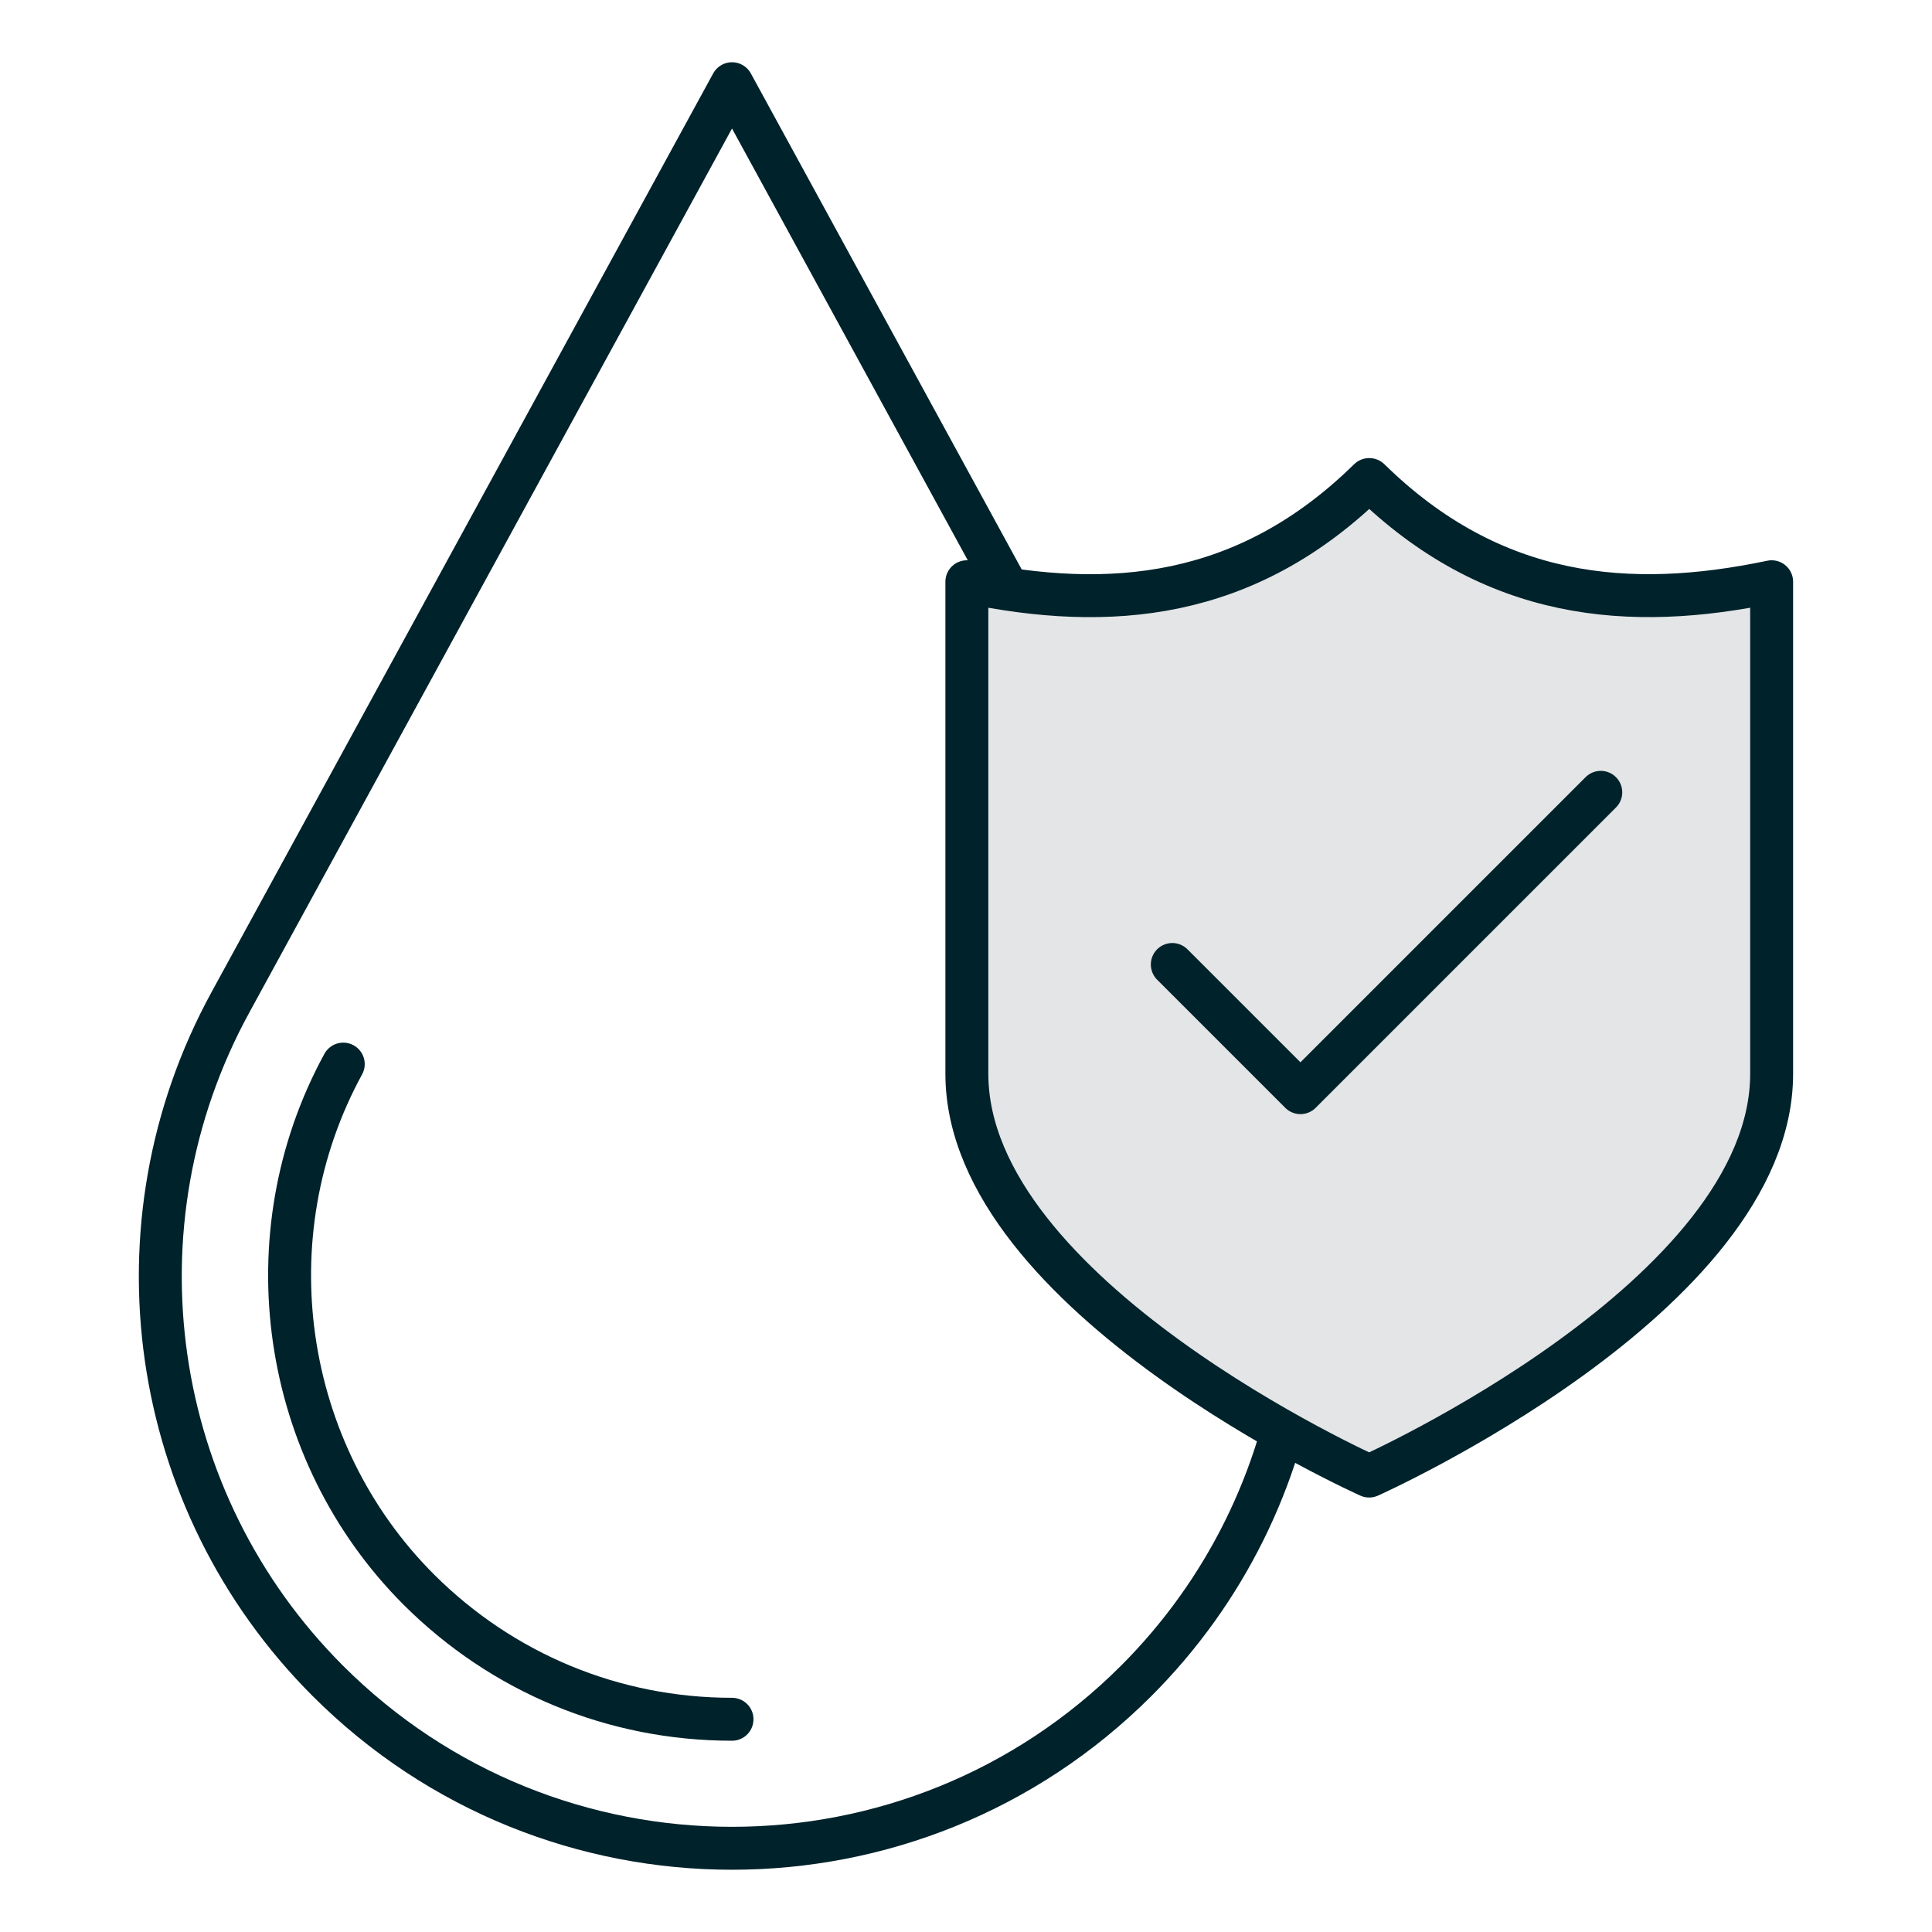
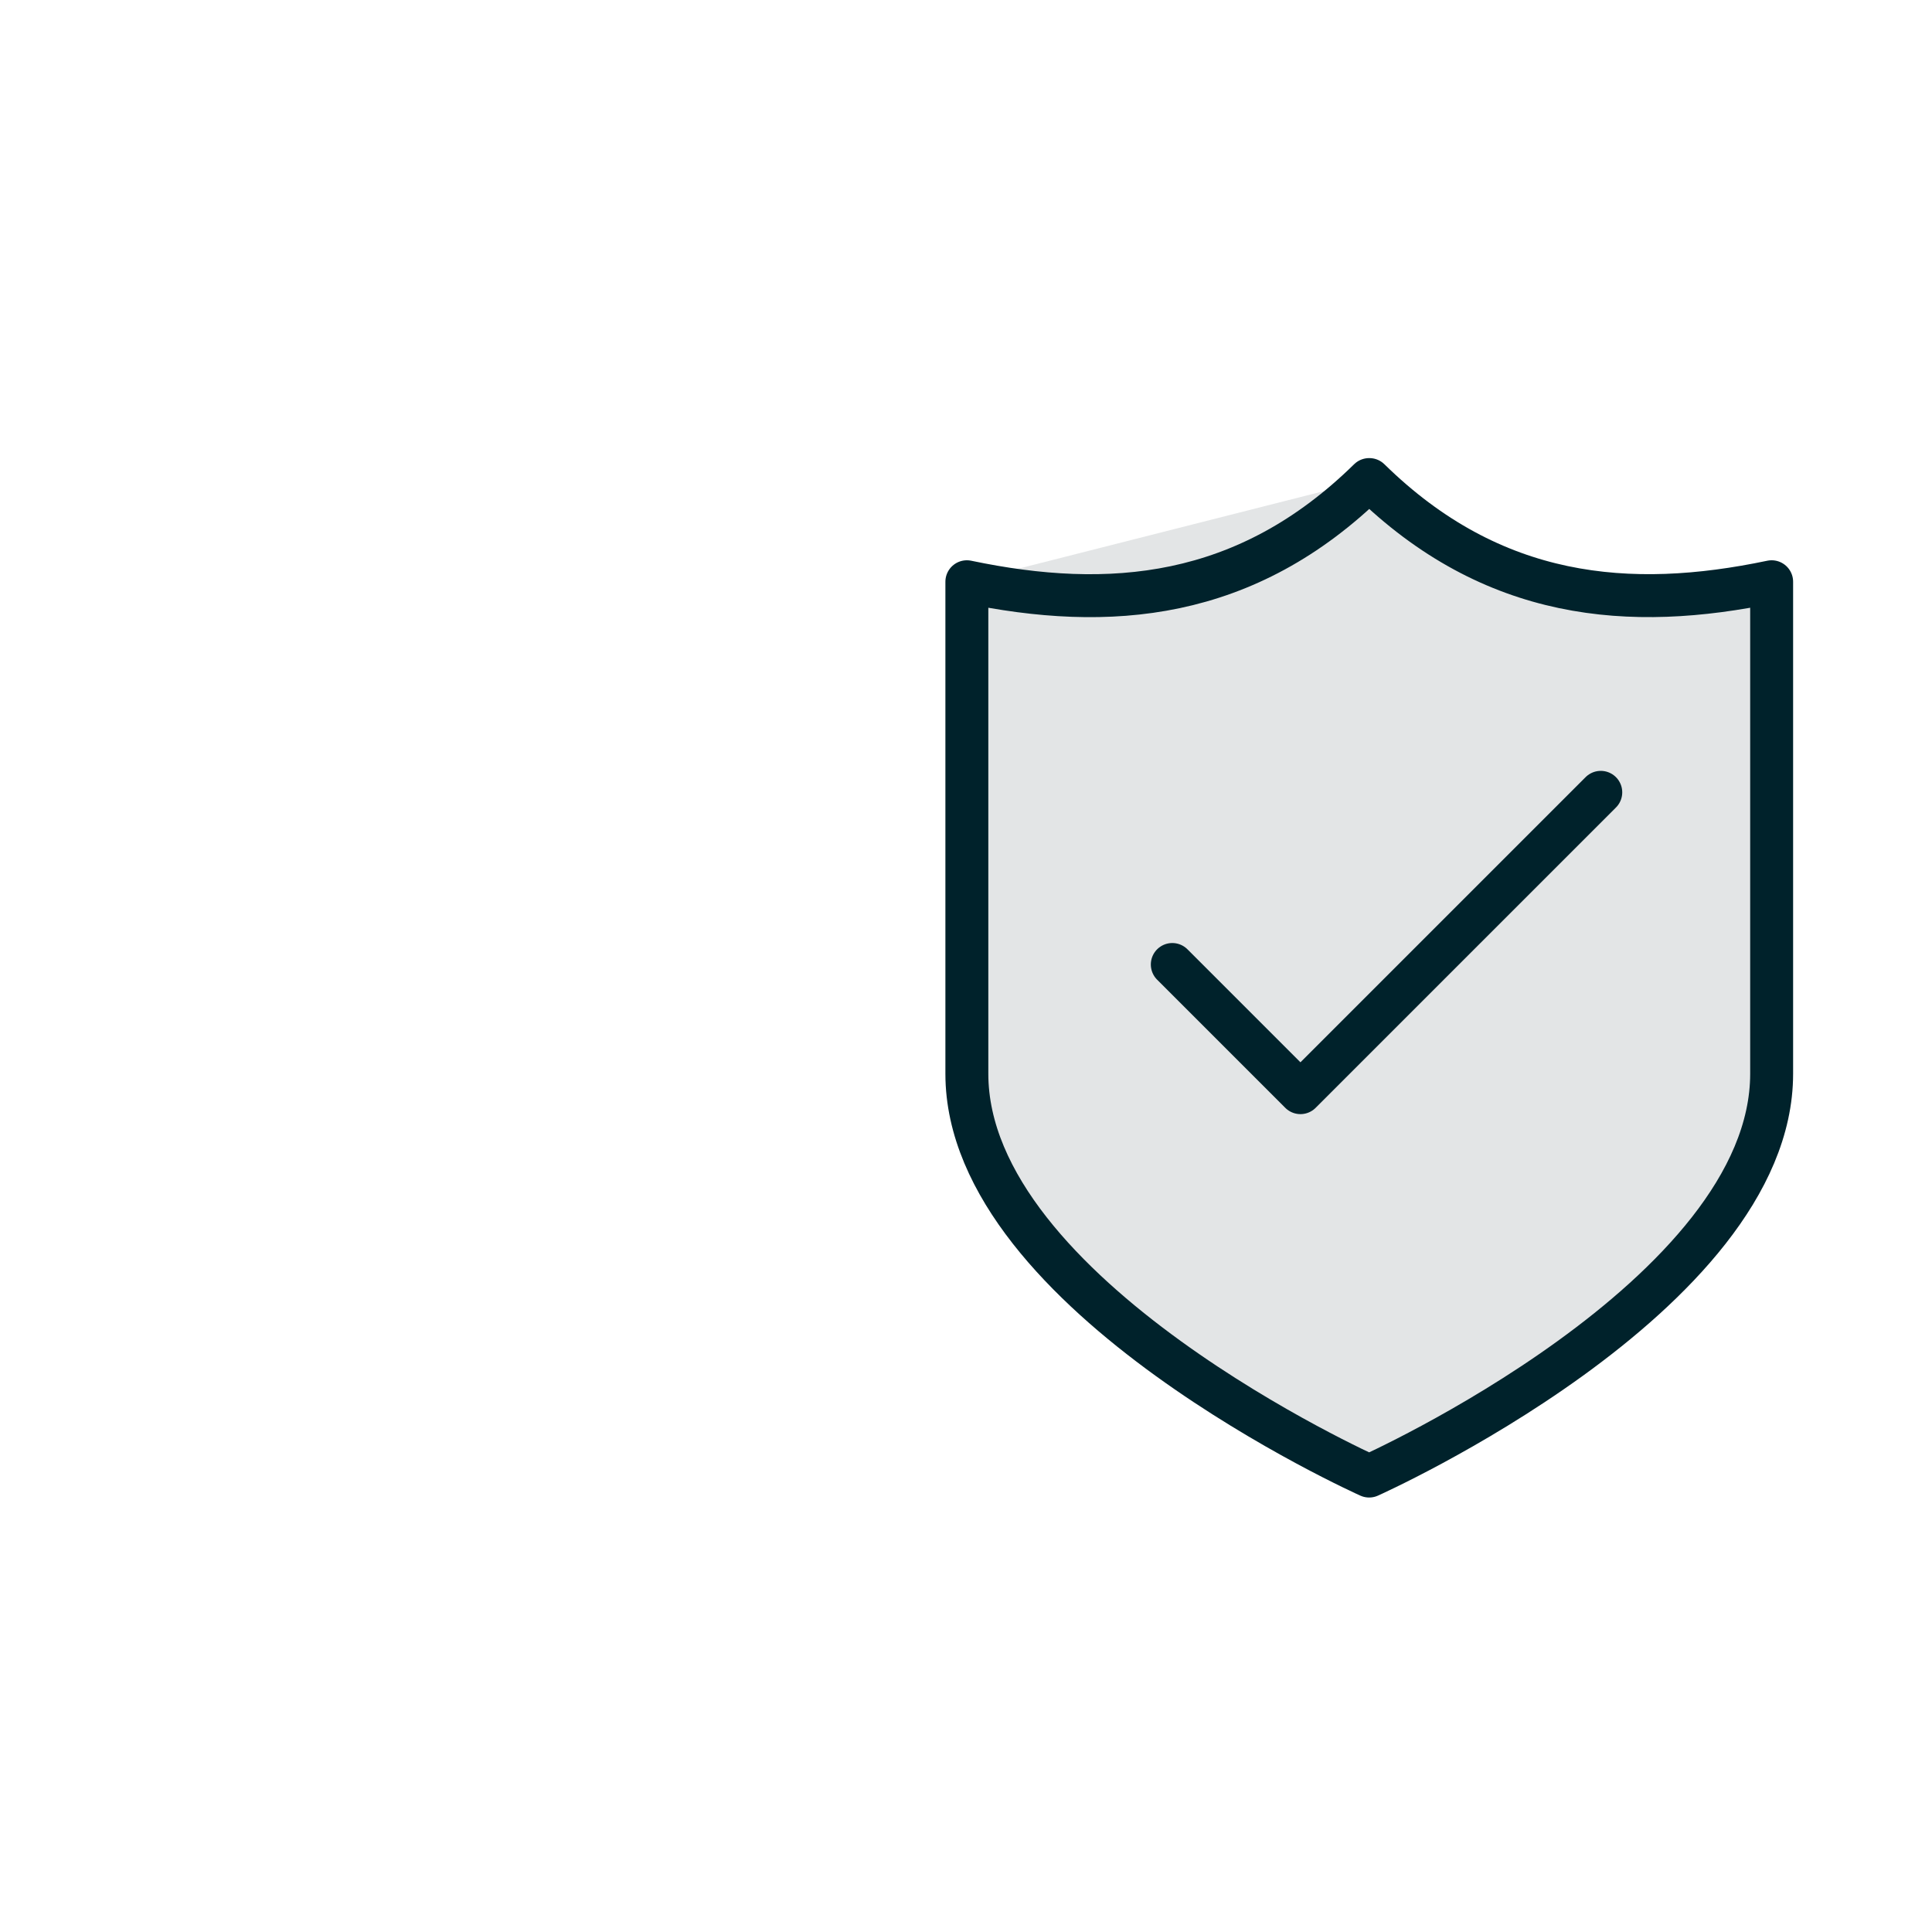
<svg xmlns="http://www.w3.org/2000/svg" viewBox="0 0 90 90" id="Layer_1">
  <defs>
    <style>.cls-1{fill:none;stroke:#00222b;stroke-linecap:round;stroke-linejoin:round;stroke-width:2px;}.cls-2{fill:#e3e5e6;}</style>
  </defs>
-   <path d="M57.47,46.7L34.1,3.9,10.73,46.7c-5.67,10.37-3.82,23.24,4.54,31.6h0c10.4,10.4,27.26,10.4,37.66,0h0c8.36-8.36,10.21-21.23,4.54-31.6Z" class="cls-1" />
-   <path d="M34.1,80.09c-5.51,0-10.69-2.15-14.59-6.04-6.43-6.43-7.88-16.5-3.52-24.48" class="cls-1" />
-   <path d="M63.79,22.34c5.73,5.62,12.12,6.15,18.74,4.76v22.92c0,10.36-18.75,18.74-18.75,18.74,0,0-18.74-8.38-18.74-18.74v-22.92c6.63,1.39,13.01.87,18.74-4.76Z" class="cls-2" />
+   <path d="M63.79,22.34c5.73,5.62,12.12,6.15,18.74,4.76v22.92c0,10.36-18.75,18.74-18.75,18.74,0,0-18.74-8.38-18.74-18.74v-22.92Z" class="cls-2" />
  <path d="M63.79,22.34c5.73,5.62,12.12,6.15,18.74,4.76v22.92c0,10.36-18.75,18.74-18.75,18.74,0,0-18.74-8.38-18.74-18.74v-22.92c6.63,1.39,13.01.87,18.74-4.76Z" class="cls-1" />
  <polyline points="54.61 44.93 60.58 50.9 74.57 36.91" class="cls-1" />
</svg>